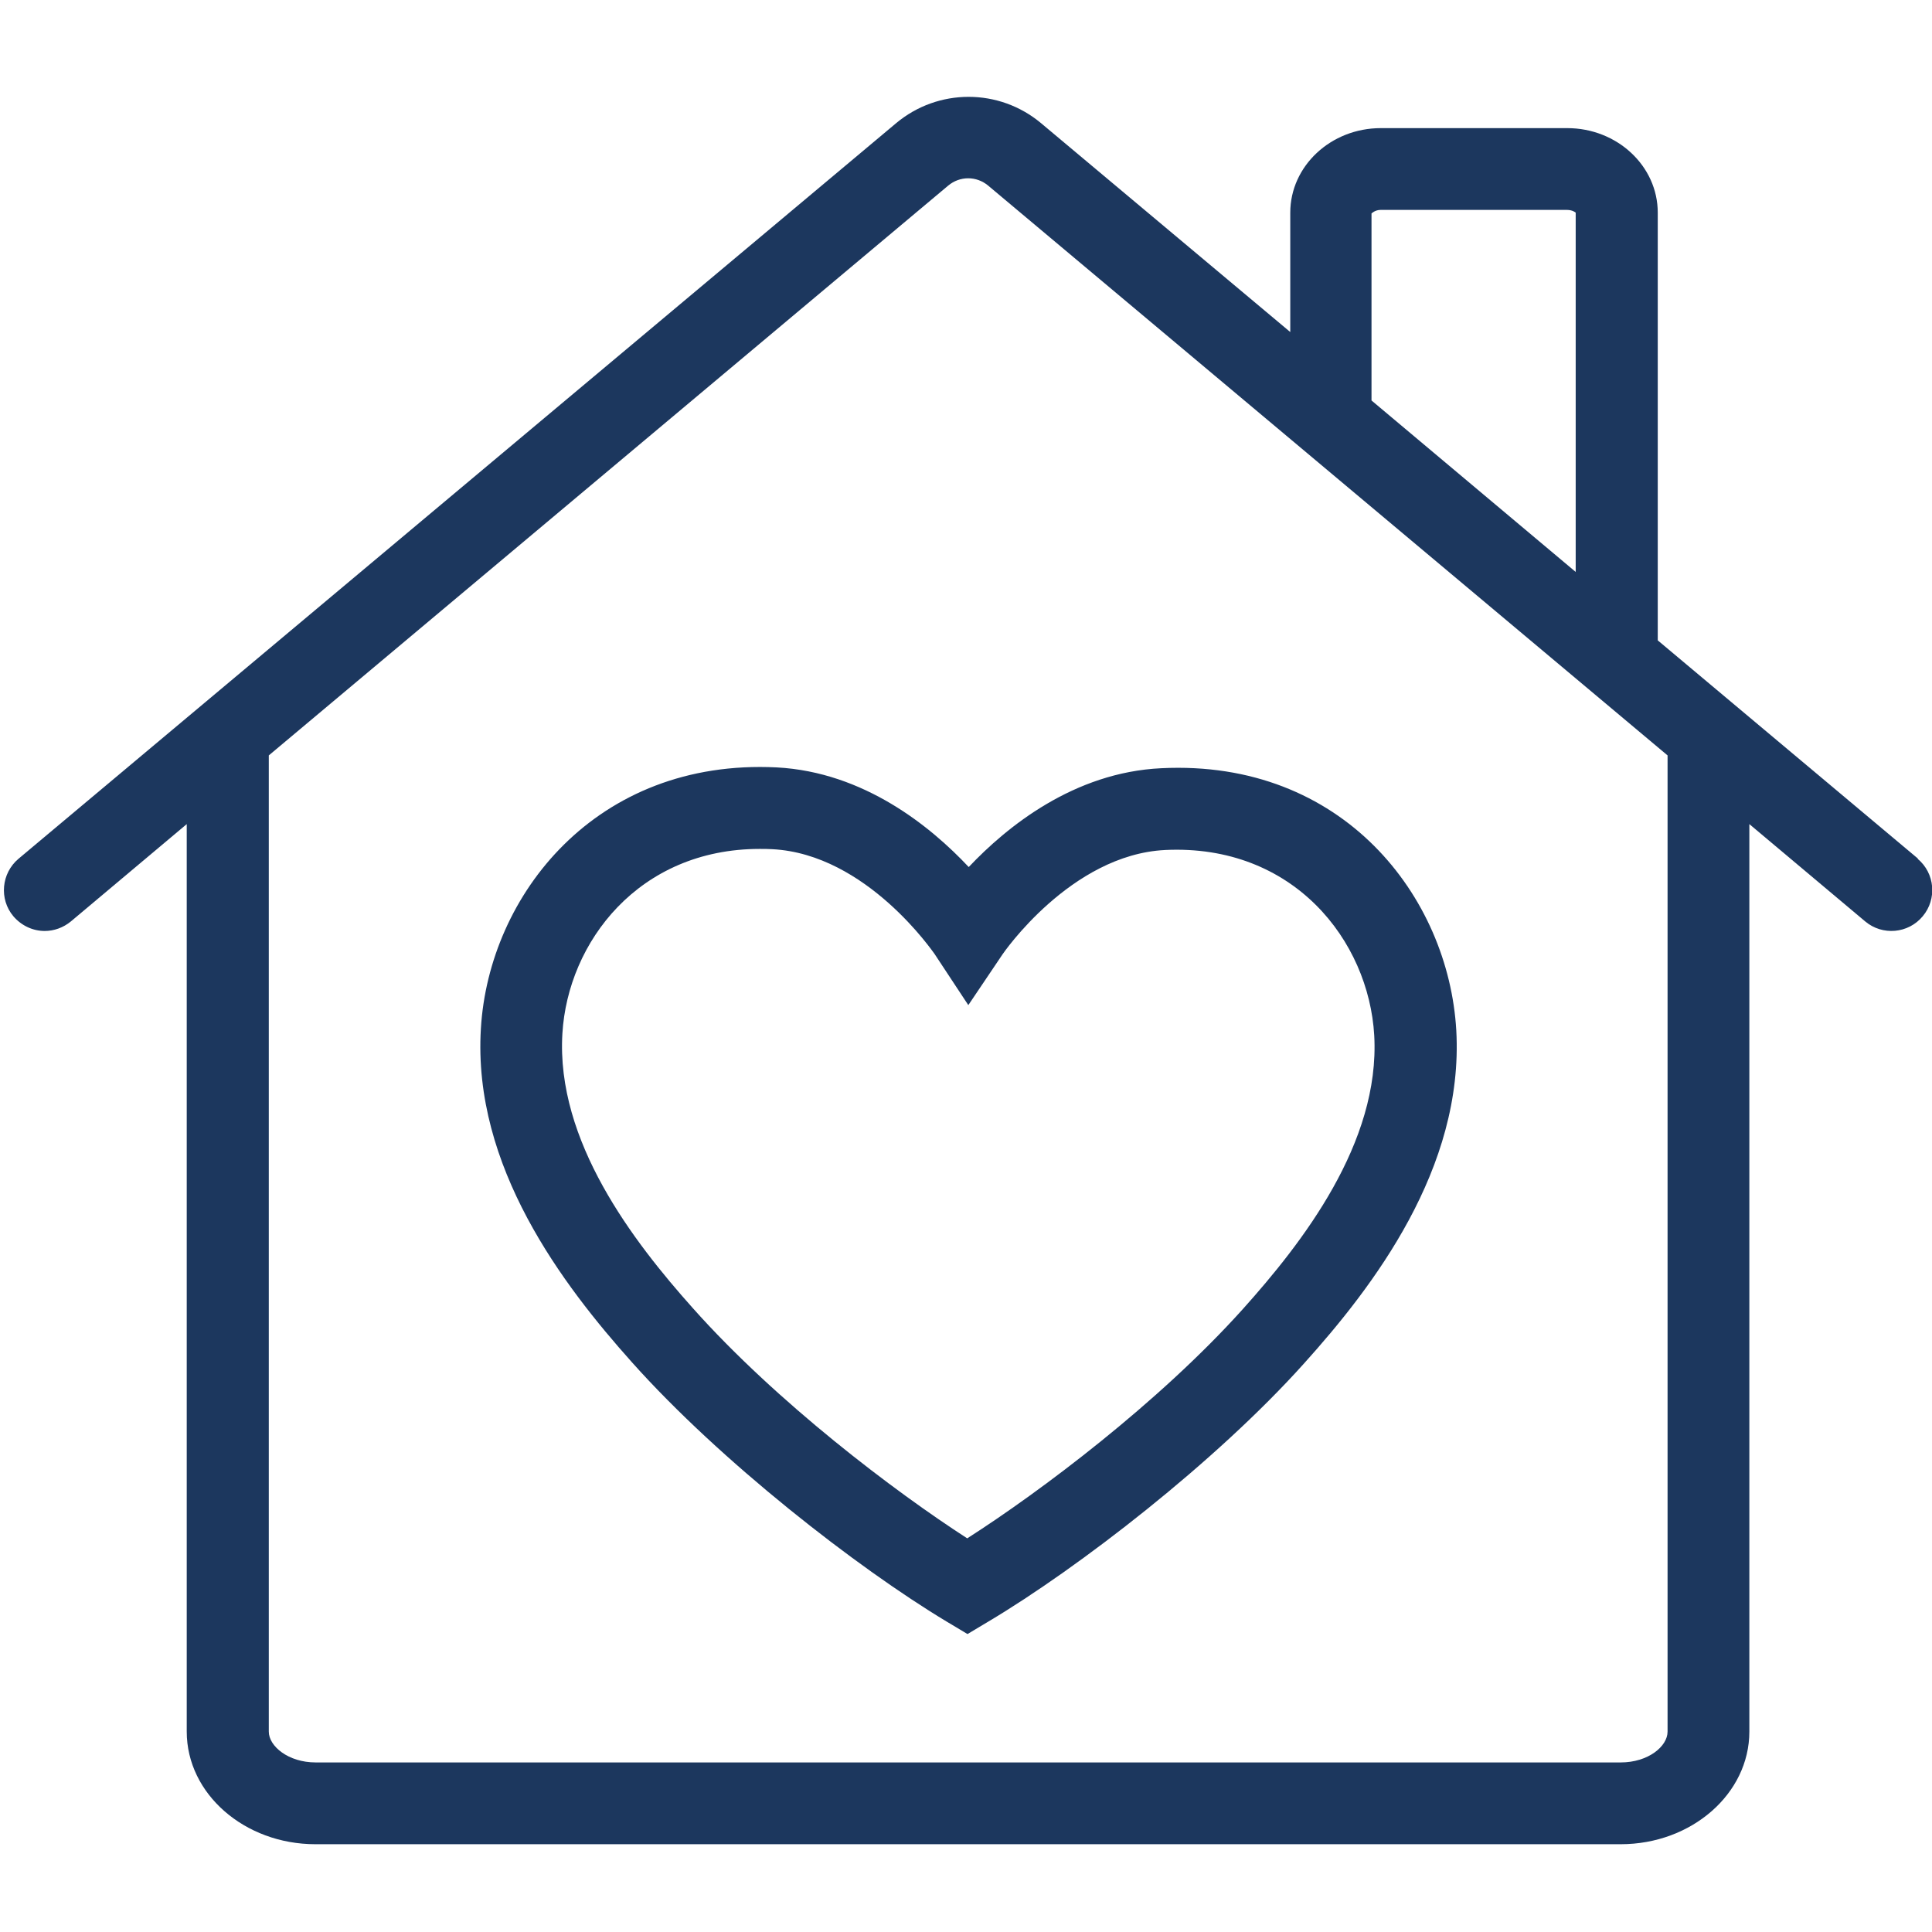
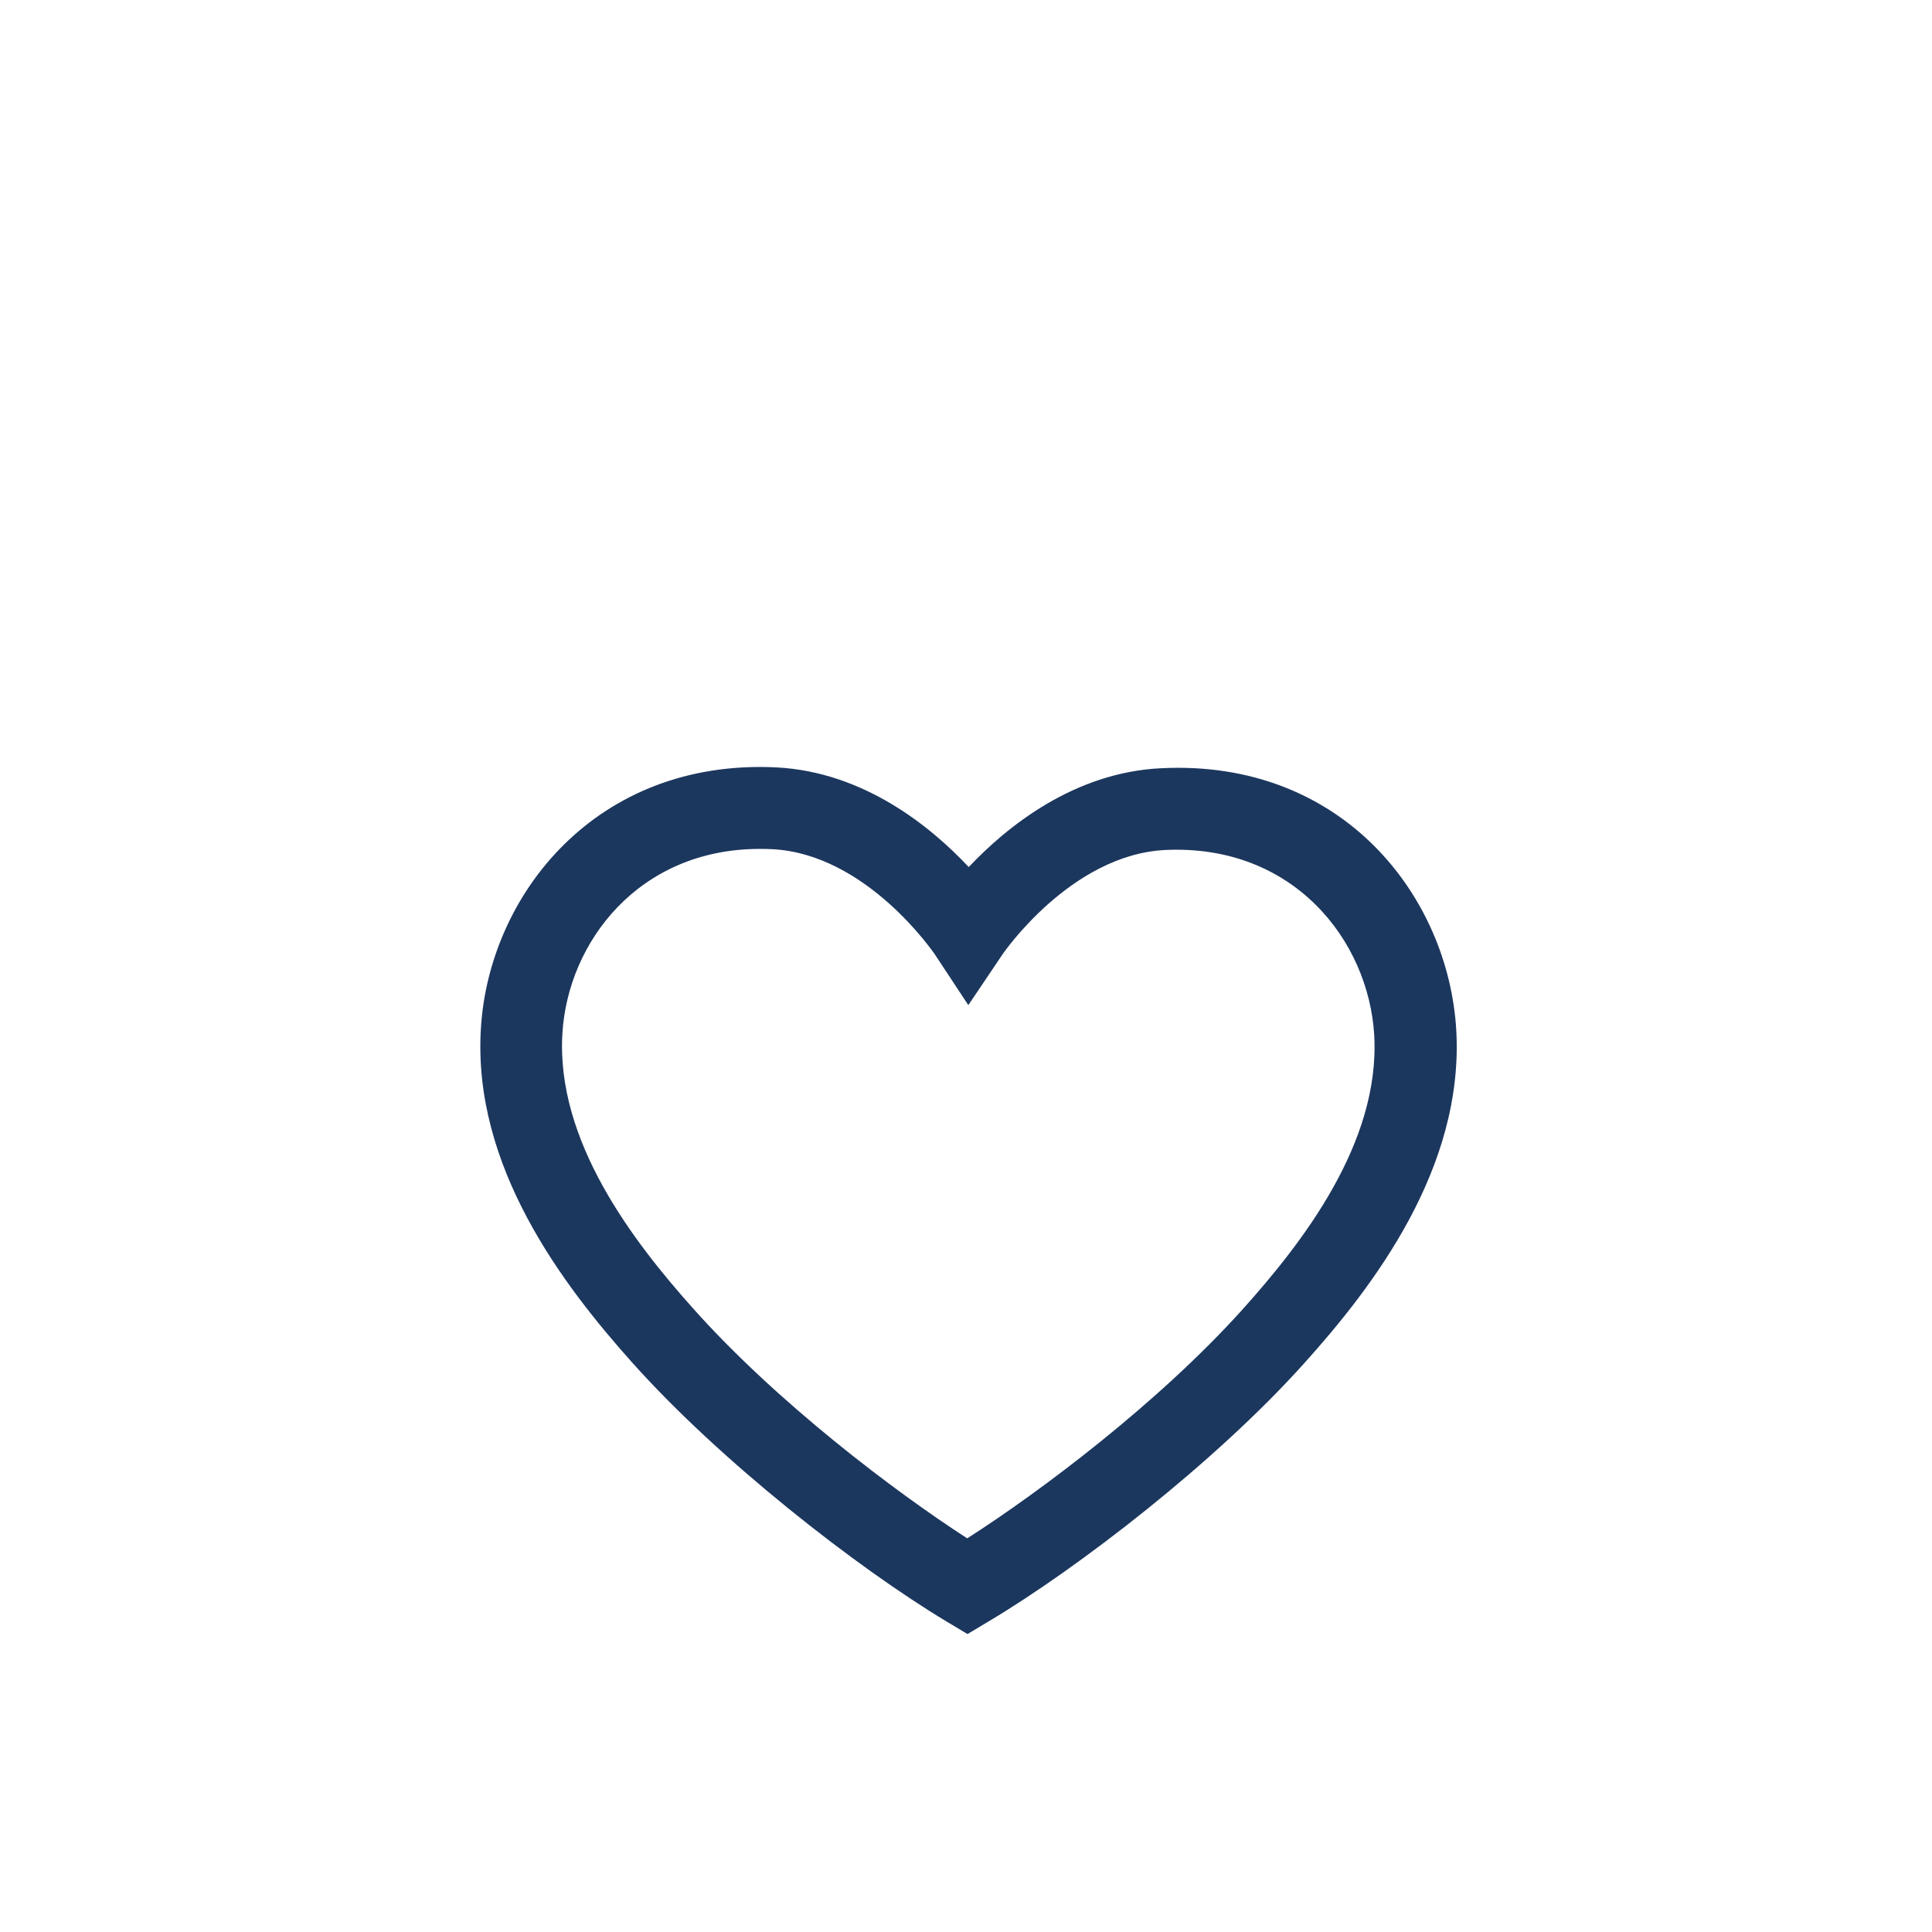
<svg xmlns="http://www.w3.org/2000/svg" id="Layer_1" viewBox="0 0 70.87 70.87">
  <defs>
    <style>.cls-1{fill:#1c375e;}</style>
  </defs>
  <path class="cls-1" d="M35.53,31.8c-1.38-1.47-3.83-3.48-7.04-3.65-6.62-.33-10.56,4.68-10.85,9.58-.31,5.06,3.01,9.41,5.54,12.24,3.24,3.63,8.25,7.53,11.54,9.51l.77,.46,.77-.46c3.29-1.96,8.32-5.84,11.57-9.46,2.54-2.82,5.87-7.16,5.59-12.22-.28-4.9-4.15-9.95-10.82-9.62-3.21,.15-5.67,2.15-7.06,3.62Zm7.2-.62c4.72-.23,7.48,3.33,7.68,6.8,.22,3.95-2.65,7.62-4.82,10.04-3.09,3.44-7.45,6.71-10.11,8.41-2.65-1.71-7-5-10.07-8.45-2.17-2.43-5.02-6.12-4.78-10.07,.2-3.35,2.8-6.77,7.24-6.77,.15,0,.3,0,.46,.01,3.47,.18,5.92,3.81,5.95,3.84l1.24,1.88,1.26-1.87s2.49-3.65,5.96-3.82Z" />
-   <path class="cls-1" d="M70.36,31.5l-9.55-8.01V7.8c0-1.71-1.49-3.1-3.32-3.1h-6.84c-1.83,0-3.32,1.39-3.32,3.1v4.38l-9.14-7.66c-1.54-1.29-3.78-1.29-5.32,0L.68,31.5c-.63,.53-.72,1.48-.19,2.11,.3,.35,.72,.54,1.15,.54,.34,0,.68-.12,.96-.35l4.25-3.57V63.52c0,2.28,2.12,4.13,4.72,4.13H59.45c2.6,0,4.72-1.85,4.72-4.13V30.23l4.25,3.57c.63,.53,1.58,.45,2.11-.19,.53-.63,.45-1.58-.19-2.11ZM50.31,7.83s.13-.13,.33-.13h6.84c.2,0,.31,.09,.32,.1v13.18l-7.49-6.29V7.83Zm10.86,55.69c0,.54-.71,1.13-1.72,1.13H11.58c-1.01,0-1.72-.6-1.72-1.13V27.71L34.78,6.81c.43-.36,1.04-.36,1.47,0l24.92,20.9V63.52Z" />
</svg>